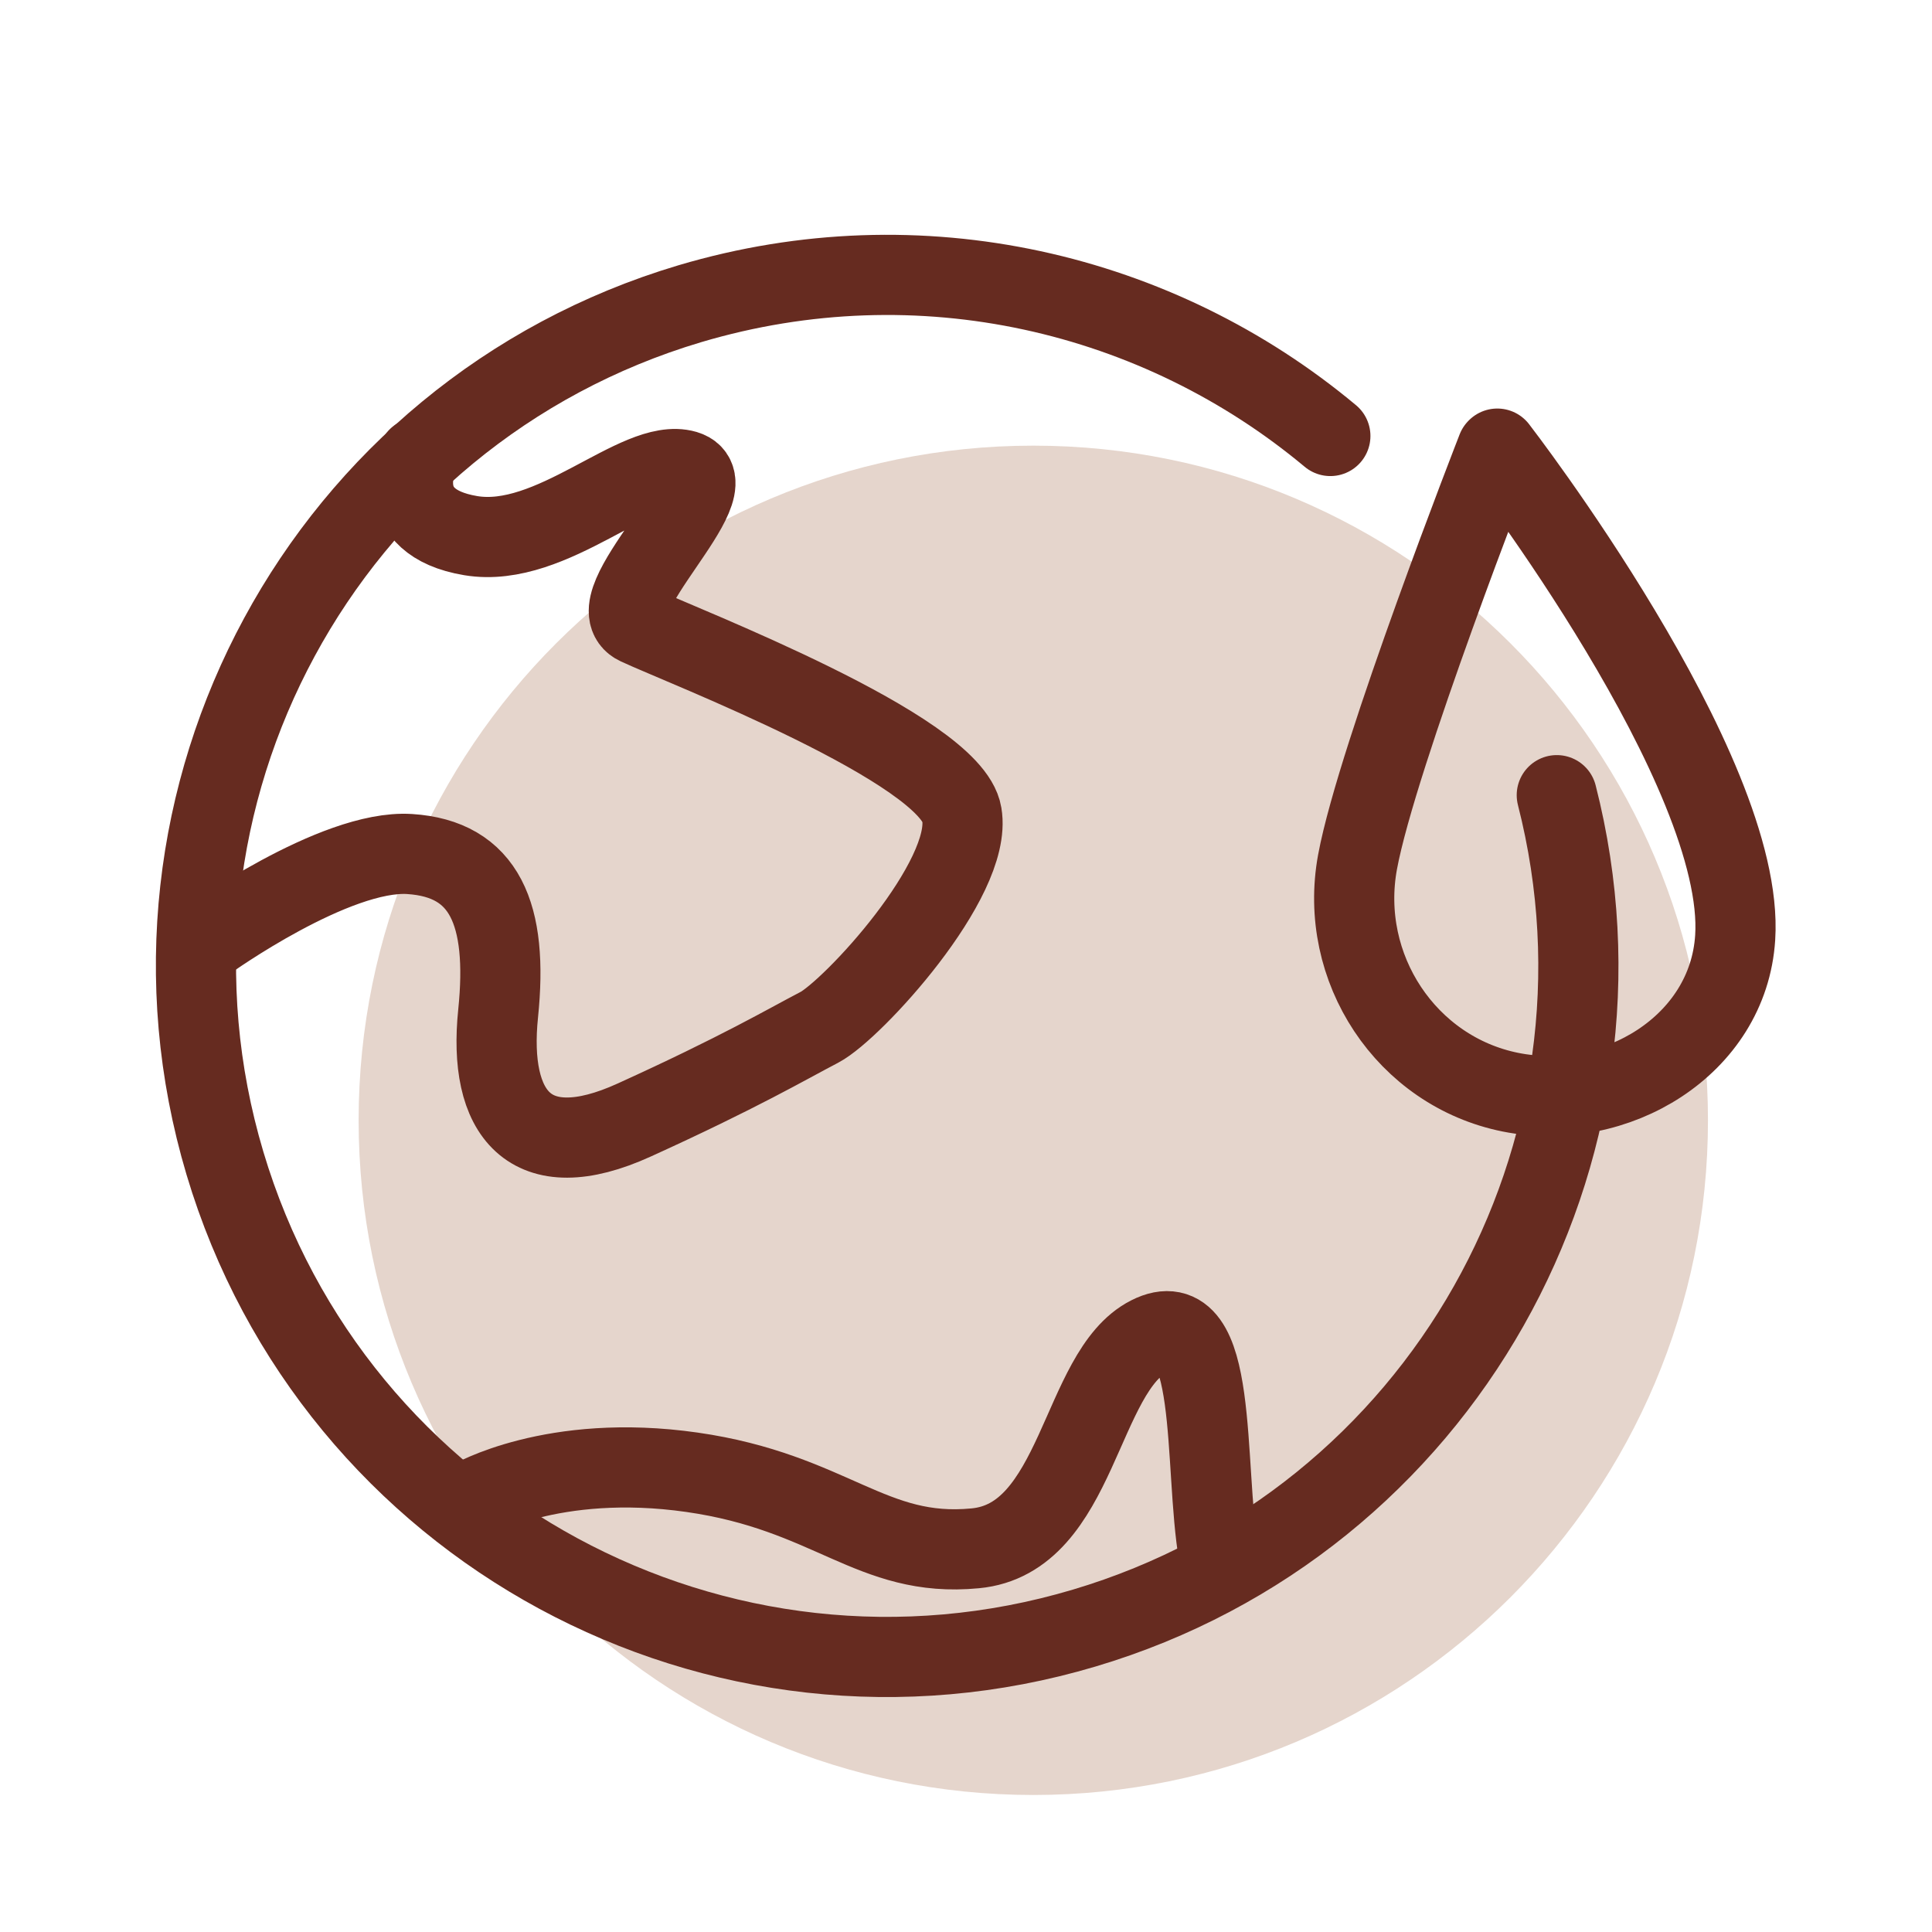
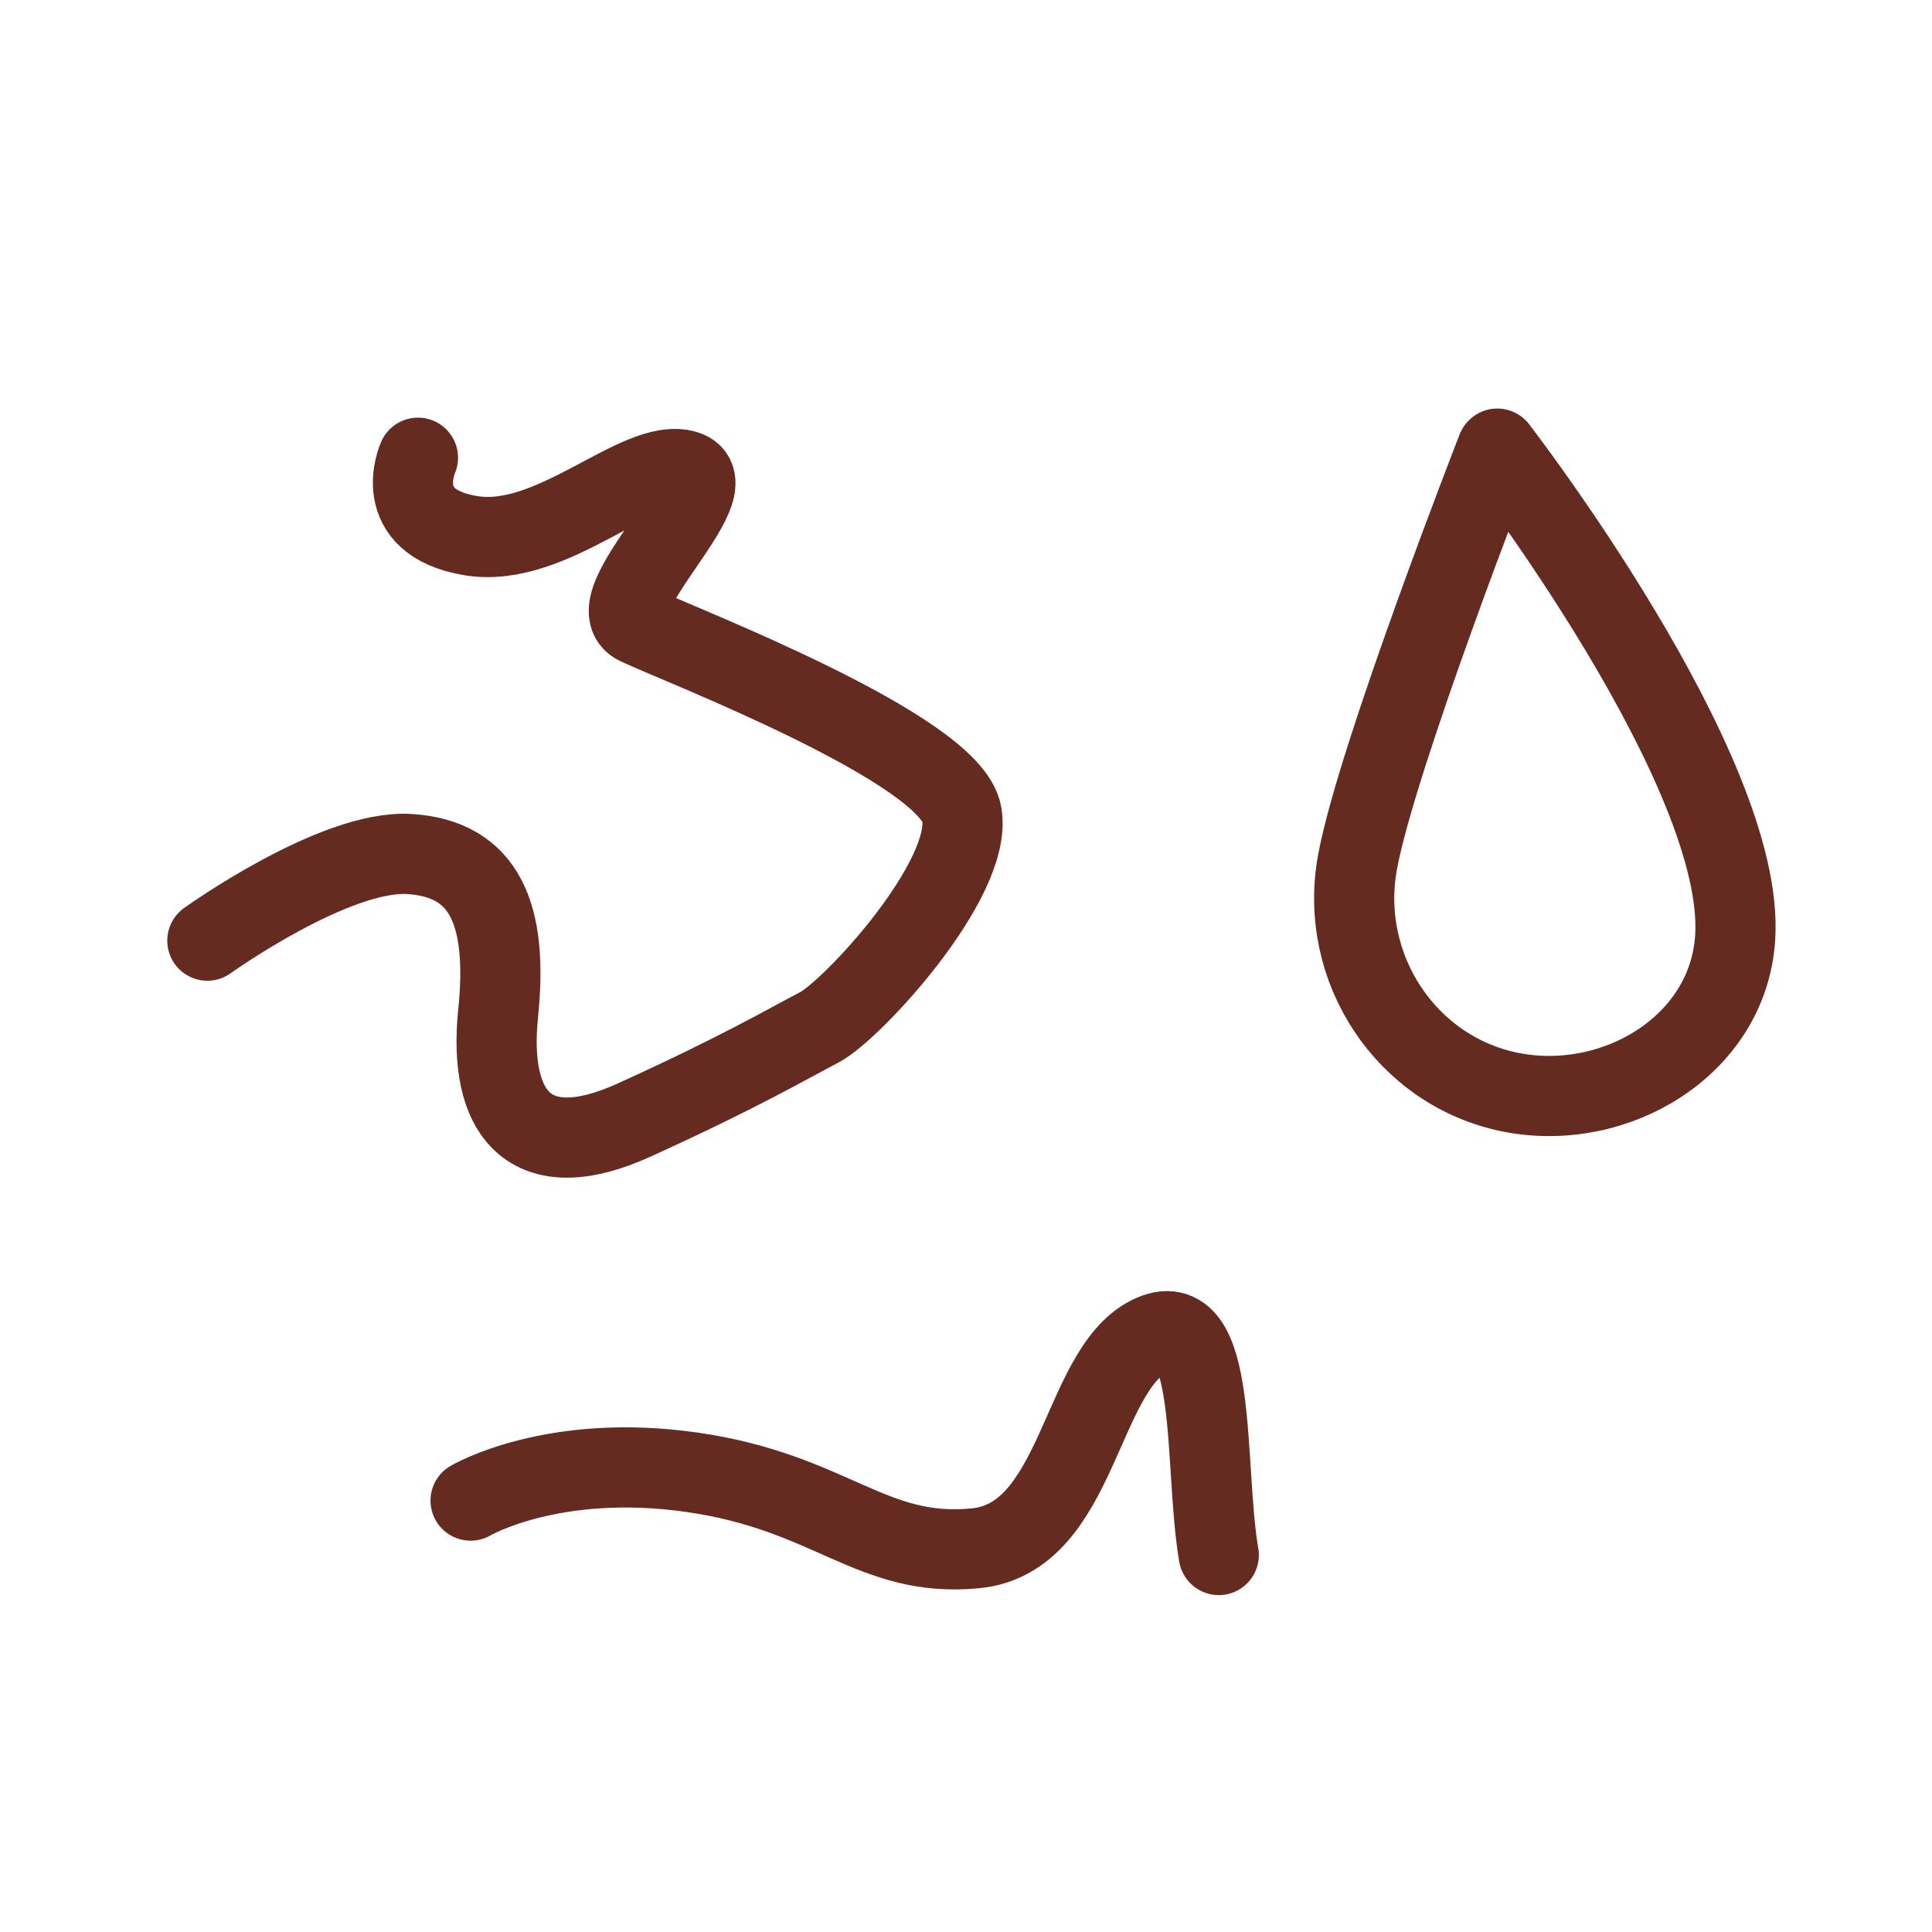
<svg xmlns="http://www.w3.org/2000/svg" width="24" height="24" fill="none" viewBox="0 0 24 24">
-   <path fill="#E5D5CC" d="M12.836 22.298c4.629 0 8.381-3.752 8.381-8.381s-3.752-8.381-8.381-8.381c-4.629 0-8.381 3.752-8.381 8.381s3.752 8.381 8.381 8.381Z" />
  <path stroke="#662B20" stroke-linecap="round" stroke-linejoin="round" stroke-width=".996" d="M18.6 5.573s3.09 4.001 2.955 6.075c-.086 1.343-1.492 2.179-2.79 1.92-1.294-.259-2.145-1.541-1.901-2.861.244-1.32 1.732-5.13 1.732-5.13l.004-.004ZM2.576 11.685s1.583-1.136 2.513-1.076c.93.06 1.226.743 1.099 1.98-.128 1.238.383 1.92 1.691 1.324 1.312-.596 1.89-.938 2.299-1.151.409-.214 1.909-1.837 1.77-2.647-.135-.81-3.476-2.092-4.027-2.351-.551-.255 1.185-1.744.593-1.92-.593-.172-1.65.979-2.666.81-1.016-.169-.656-.968-.656-.968M5.846 18.641s1.016-.6 2.749-.352 2.228 1.069 3.518.945c1.29-.12 1.294-2.194 2.164-2.636.87-.443.671 1.613.863 2.719" />
-   <path stroke="#662B20" stroke-linecap="round" stroke-linejoin="round" stroke-width=".996" d="M19.339 9.878c1.136 4.444-1.433 9.026-5.869 10.346-4.541 1.354-9.322-1.234-10.676-5.775C1.44 9.908 4.027 5.127 8.569 3.773c2.865-.851 5.824-.139 7.957 1.643" />
</svg>